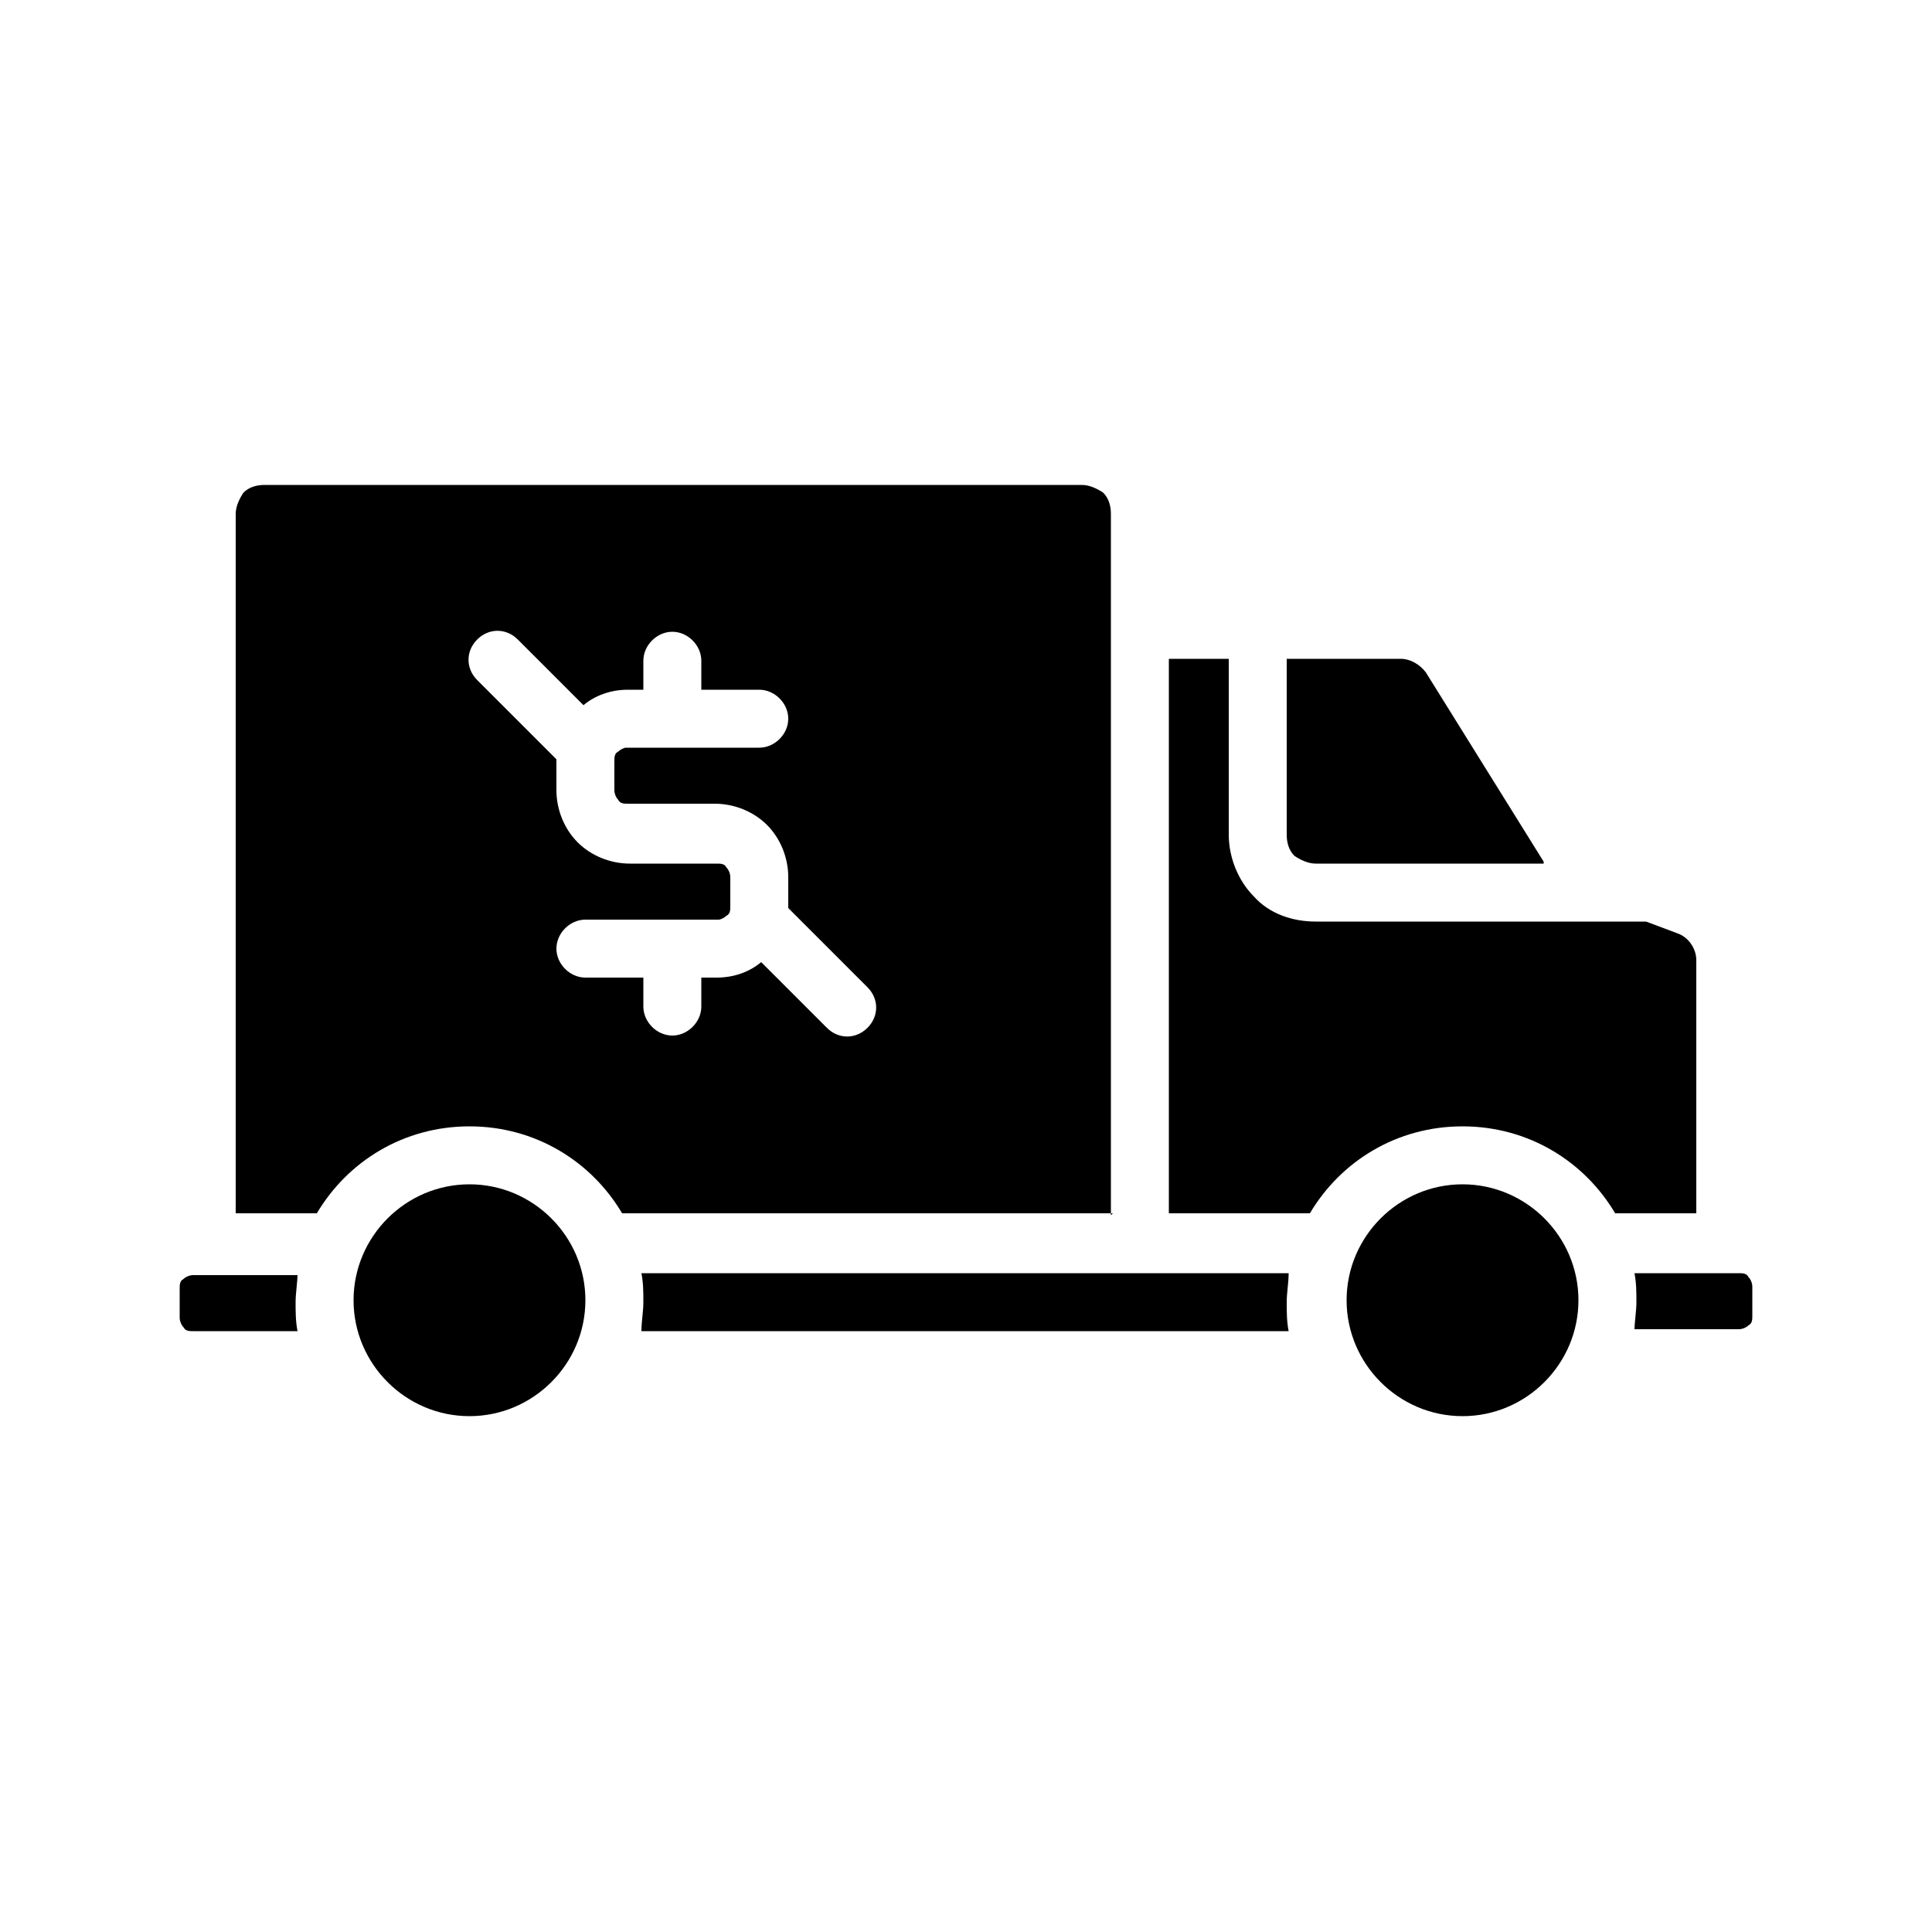
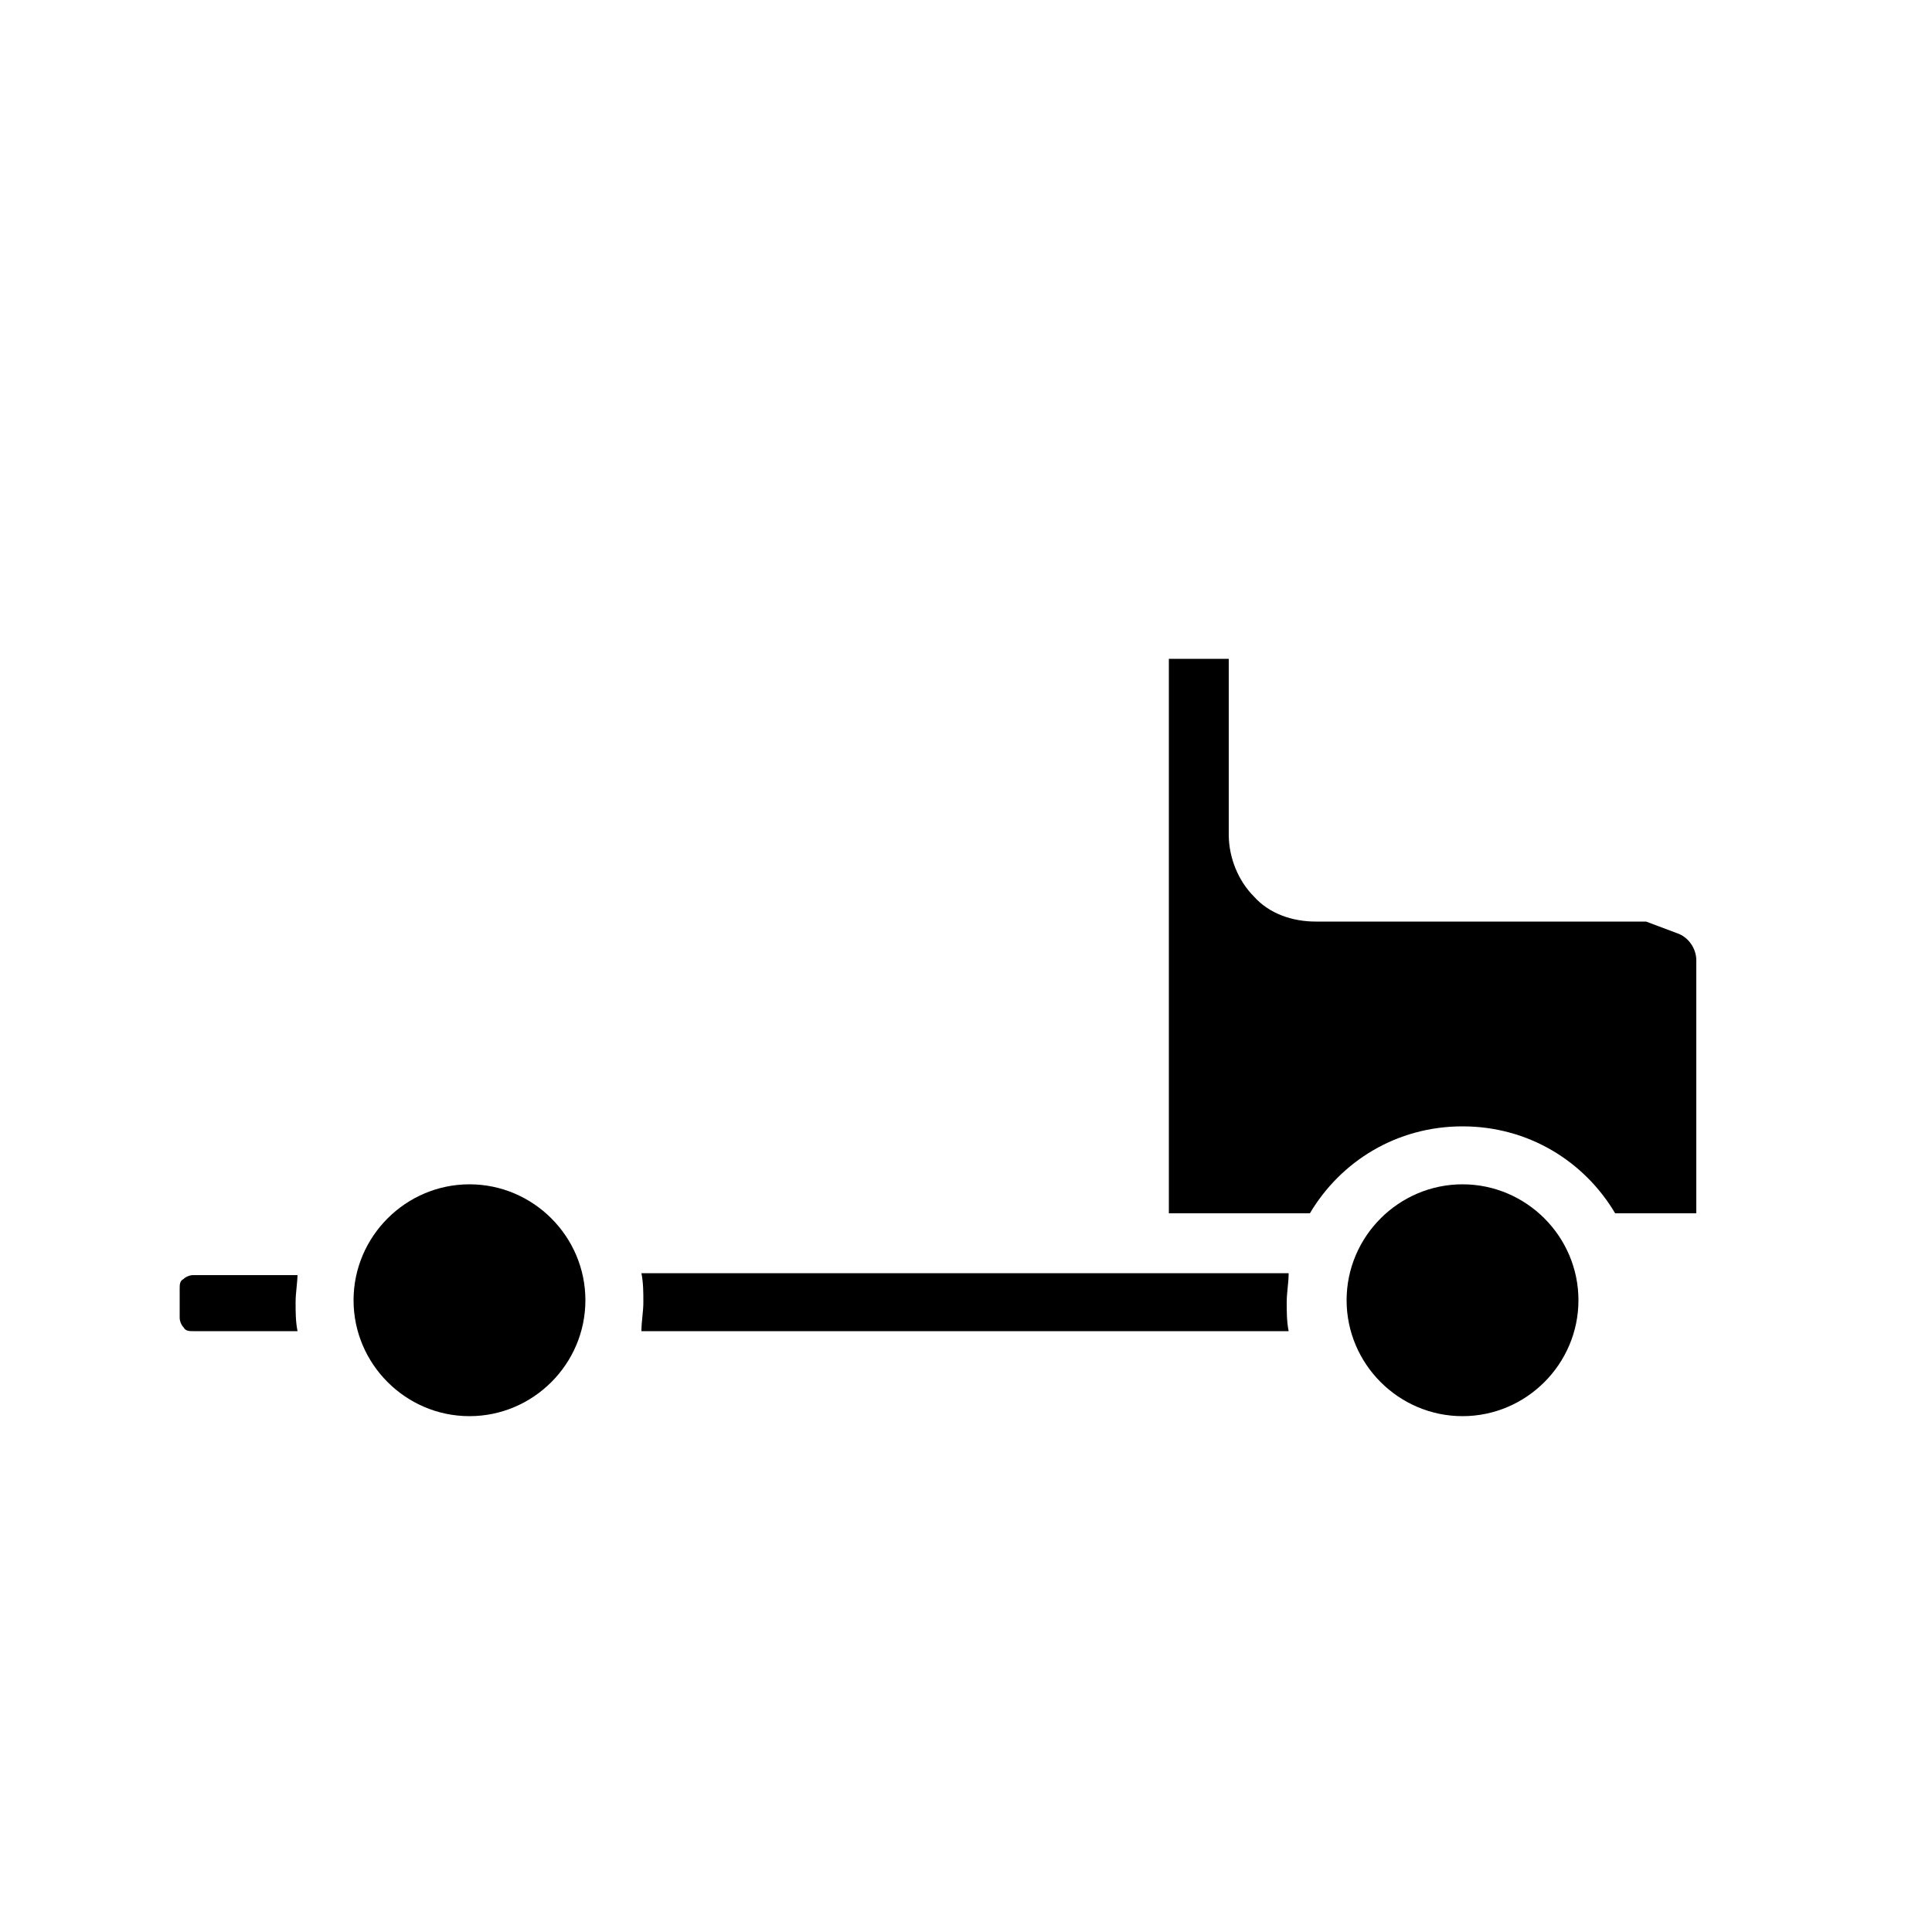
<svg xmlns="http://www.w3.org/2000/svg" version="1.1" viewBox="0 0 100 100">
  <defs>
    <style>
      .st0 {
        fill-rule: evenodd;
      }

      .st1 {
        display: none;
      }
    </style>
  </defs>
  <g id="Layer_1" class="st1">
    <path d="M86.3,40.7c-1.2-1.3-2.2-2.8-3.1-4.5-.6-1.8-1-3.7-1.1-5.5,0-3.5-1.1-6.8-3.3-9.6-2.7-2.1-6.1-3.3-9.5-3.3-1.9-.1-3.8-.5-5.6-1.1-1.6-.8-3.1-1.8-4.5-3.1-2.5-2.5-5.8-4.1-9.3-4.5-3.5.4-6.8,2-9.3,4.5-1.3,1.2-2.8,2.2-4.5,3.1-1.8.6-3.7,1-5.5,1.1-3.5,0-6.8,1.1-9.6,3.3-2.1,2.7-3.3,6.1-3.3,9.5-.1,1.9-.5,3.8-1.1,5.6-.8,1.6-1.8,3.1-3.1,4.5-2.5,2.5-4.1,5.8-4.5,9.3.4,3.5,2,6.8,4.5,9.3,1.2,1.3,2.2,2.8,3.1,4.5.6,1.8,1,3.7,1.1,5.5,0,3.5,1.1,6.8,3.3,9.6,2.7,2.1,6.1,3.3,9.5,3.3,1.9.1,3.8.5,5.6,1.1,1.6.8,3.1,1.8,4.5,3.1,2.5,2.5,5.8,4.1,9.3,4.5,3.5-.4,6.8-2,9.3-4.5,1.3-1.2,2.8-2.2,4.5-3.1,1.8-.6,3.7-1,5.5-1.1,3.5,0,6.8-1.1,9.6-3.3,2.1-2.7,3.3-6.1,3.3-9.5.1-1.9.5-3.8,1.1-5.6.8-1.6,1.8-3.1,3.1-4.5,2.5-2.5,4.1-5.8,4.5-9.3-.4-3.5-2-6.8-4.5-9.3ZM58.5,57.4c-.5,2.5-2.3,4.6-4.7,5.5-.4.2-.8.3-1.2.4v2.3c0,1.4-1.2,2.6-2.6,2.6s-2.6-1.2-2.6-2.6v-2.4c-.7-.2-1.3-.5-1.9-.9l-2.7-1.7c-.6-.4-1-1-1.1-1.6-.2-.7,0-1.4.3-2,.8-1.2,2.4-1.6,3.6-.8l2.7,1.7c1.1.7,2.4.8,3.5.3.8-.3,1.4-1,1.6-1.8.2-1,0-1.6-1-2.3-1.1-.7-2.2-1.2-3.4-1.7-3.6-1.5-9.4-4-7.3-10.6.8-2.3,2.6-4.1,4.9-4.8.2,0,.5-.2.8-.2v-2.3c0-1.4,1.2-2.6,2.6-2.6s2.6,1.2,2.6,2.6v2.5c.7.2,1.3.5,2,.9l2.7,1.7c1.2.8,1.6,2.4.8,3.6-.8,1.2-2.4,1.6-3.6.8l-2.7-1.7c-1-.6-2.3-.7-3.4-.3-.8.2-1.4.8-1.7,1.6-.5,1.7-.2,2.3,4.2,4.1,1.5.6,3,1.3,4.4,2.2,2.6,1.6,3.9,4.6,3.1,7.6h0Z" />
  </g>
  <g id="Layer_2" class="st1">
    <path class="st0" d="M70.4,16.6c4.2,0,8.1,2.2,10.3,5.8l8.3,13.6c2.9,4.7,2.2,10.8-1.6,14.7l-27.9,28.7c0,0-.2.2-.3.3-5.2,5.1-13.6,5-18.6-.3l-27.9-28.7c-3.9-4-4.5-10-1.6-14.7l8.3-13.6c2.2-3.6,6.1-5.8,10.3-5.8h40.8ZM58.7,40.4l-8.7,9.7-8.7-9.7c-1.1-1.2-2.9-1.4-4.2-.4h-.1c-1.3,1.3-1.4,3.2-.2,4.5l10.2,11.4c1.5,1.7,4.1,1.8,5.8.3.1,0,.2-.2.3-.3l10.2-11.4c1.1-1.3,1-3.2-.2-4.3-1.3-1.1-3.2-1-4.3.2h0Z" />
  </g>
  <g id="Layer_3" class="st1">
    <path d="M46.5,44.1v.6c.2.2.2.4.2.6,0,.2,0,.4,0,.6,0,.1,0,.3,0,.5,0,.2,0,.5,0,.7s0,.4,0,.6c0,.1,0,.3,0,.4v.2c-.6,5.9-5.6,10.4-11.5,10.4s-10.9-4.5-11.5-10.4v-.2c0-.1,0-.2,0-.4,0-.2,0-.4,0-.6s0-.5,0-.7c0-.2,0-.3,0-.5,0-.2,0-.4,0-.6.3-1.9,1-3.6,2.1-5.1h18.6c.9,1.2,1.5,2.5,1.9,3.9h0ZM26.6,26.4c.6.4,1.4.2,1.8-.4l6.9-10.3,6.9,10.3c.4.6,1.2.8,1.8.4l10.3-6.2-6.7,17.3h-24.6l-6.7-17.3,10.3,6.2Z" />
    <path d="M68.1,33.3c5.5,0,10,4.5,10,10s-4.5,10-10,10-10-4.5-10-10,4.5-10,10-10Z" />
-     <path d="M9.2,84.3c.5-8.1,4.7-15.4,11.5-20,4.4,2.7,9.4,4.2,14.6,4.2s9.1-1.1,13-3.2c.5-.3,1.1-.6,1.6-.9.8.6,1.7,1.2,2.4,1.8.5.4,1,.9,1.5,1.4,0,0,0,0,0,0,2.6,2.6,4.7,5.8,5.9,9.2.9,2.4,1.4,4.9,1.6,7.4H9.2Z" />
    <path d="M61.9,75s0,0,0-.1c0-.1-.1-.3-.2-.4,0-.2-.2-.4-.3-.6,0-.1-.1-.3-.2-.4,0-.2-.2-.4-.3-.6,0-.1-.2-.3-.2-.4-.1-.2-.2-.4-.3-.6,0-.1-.2-.3-.2-.4-.1-.2-.2-.4-.3-.5,0-.1-.2-.3-.3-.4-.1-.2-.2-.4-.4-.5,0-.1-.2-.3-.3-.4-.1-.2-.3-.4-.4-.5,0-.1-.2-.3-.3-.4-.1-.2-.3-.4-.4-.5,0-.1-.2-.2-.3-.4-.1-.2-.3-.4-.5-.5,0-.1-.2-.2-.3-.3-.2-.2-.4-.4-.5-.6,0,0-.1-.2-.2-.2-.5-.5-1.1-1.1-1.6-1.6,0,0-.2-.1-.2-.2-.2-.2-.4-.3-.6-.5-.1,0-.2-.2-.3-.3-.2-.1-.4-.3-.6-.4-.1,0-.3-.2-.4-.3-.2-.1-.4-.3-.5-.4-.1,0-.3-.2-.4-.3-.1,0-.2-.2-.4-.2,1.3-1.5,2.8-2.8,4.4-3.9,3.8,2.4,8.2,3.6,12.8,3.6s8-1,11.5-2.9c.4-.2.8-.5,1.2-.7.5.3,1,.7,1.4,1,2.7,2.2,4.9,5,6.4,8.2.2.5.5,1.1.7,1.6.8,2,1.2,4.1,1.4,6.3h-29,0Z" />
  </g>
  <g id="Layer_4">
    <g>
-       <path class="st0" d="M57.6,62.8h-25.4c-1.6-2.7-4.5-4.5-7.9-4.5s-6.3,1.8-7.9,4.5h-4.2V26.6c0-.4.2-.8.4-1.1.3-.3.7-.4,1.1-.4h42.3c.4,0,.8.2,1.1.4.3.3.4.7.4,1.1v36.3ZM28.8,39.3s0,0,0,.1v1.5c0,1,.4,2,1.1,2.7s1.7,1.1,2.7,1.1h4.5c.2,0,.4,0,.5.2.1.1.2.3.2.5v1.5c0,.2,0,.4-.2.5-.1.1-.3.2-.4.2,0,0,0,0-.1,0h-6.8c-.8,0-1.5.7-1.5,1.5s.7,1.5,1.5,1.5h3v1.5c0,.8.7,1.5,1.5,1.5s1.5-.7,1.5-1.5v-1.5h.8c.9,0,1.7-.3,2.3-.8l3.4,3.4c.6.6,1.5.6,2.1,0s.6-1.5,0-2.1l-4.1-4.1s0,0,0-.1v-1.5c0-1-.4-2-1.1-2.7s-1.7-1.1-2.7-1.1h-4.5c-.2,0-.4,0-.5-.2-.1-.1-.2-.3-.2-.5v-1.5c0-.2,0-.4.2-.5.1-.1.3-.2.4-.2,0,0,0,0,.1,0h6.8c.8,0,1.5-.7,1.5-1.5s-.7-1.5-1.5-1.5h-3v-1.5c0-.8-.7-1.5-1.5-1.5s-1.5.7-1.5,1.5v1.5h-.8c-.9,0-1.7.3-2.3.8l-3.4-3.4c-.6-.6-1.5-.6-2.1,0-.6.6-.6,1.5,0,2.1,0,0,4.1,4.1,4.1,4.1Z" />
      <path class="st0" d="M24.3,61.3c3.3,0,6,2.7,6,6s-2.7,6-6,6-6-2.7-6-6,2.7-6,6-6Z" />
      <path class="st0" d="M15.4,65.9c0,.5-.1,1-.1,1.5s0,1,.1,1.5h-5.4c-.2,0-.4,0-.5-.2-.1-.1-.2-.3-.2-.5v-1.5c0-.2,0-.4.2-.5.1-.1.3-.2.5-.2h5.4Z" />
      <path class="st0" d="M66.7,68.9h-33.5c0-.5.1-1,.1-1.5s0-1-.1-1.5h33.5c0,.5-.1,1-.1,1.5s0,1,.1,1.5Z" />
      <path class="st0" d="M63.6,34.1v9.1c0,1.2.5,2.4,1.3,3.2.8.9,2,1.3,3.2,1.3h17.1l1.6.6c.6.2,1,.8,1,1.4v13.1h-4.2c-1.6-2.7-4.5-4.5-7.9-4.5s-6.3,1.8-7.9,4.5h-7.3v-28.7h3Z" />
-       <path class="st0" d="M79.9,44.7h-11.8c-.4,0-.8-.2-1.1-.4-.3-.3-.4-.7-.4-1.1v-9.1h5.9c.5,0,1,.3,1.3.7l6.1,9.8s0,0,0,0Z" />
      <path class="st0" d="M75.7,61.3c3.3,0,6,2.7,6,6s-2.7,6-6,6-6-2.7-6-6,2.7-6,6-6Z" />
-       <path class="st0" d="M84.6,68.9c0-.5.1-1,.1-1.5s0-1-.1-1.5h5.4c.2,0,.4,0,.5.2.1.1.2.3.2.5v1.5c0,.2,0,.4-.2.5-.1.1-.3.2-.5.2h-5.4Z" />
    </g>
  </g>
</svg>